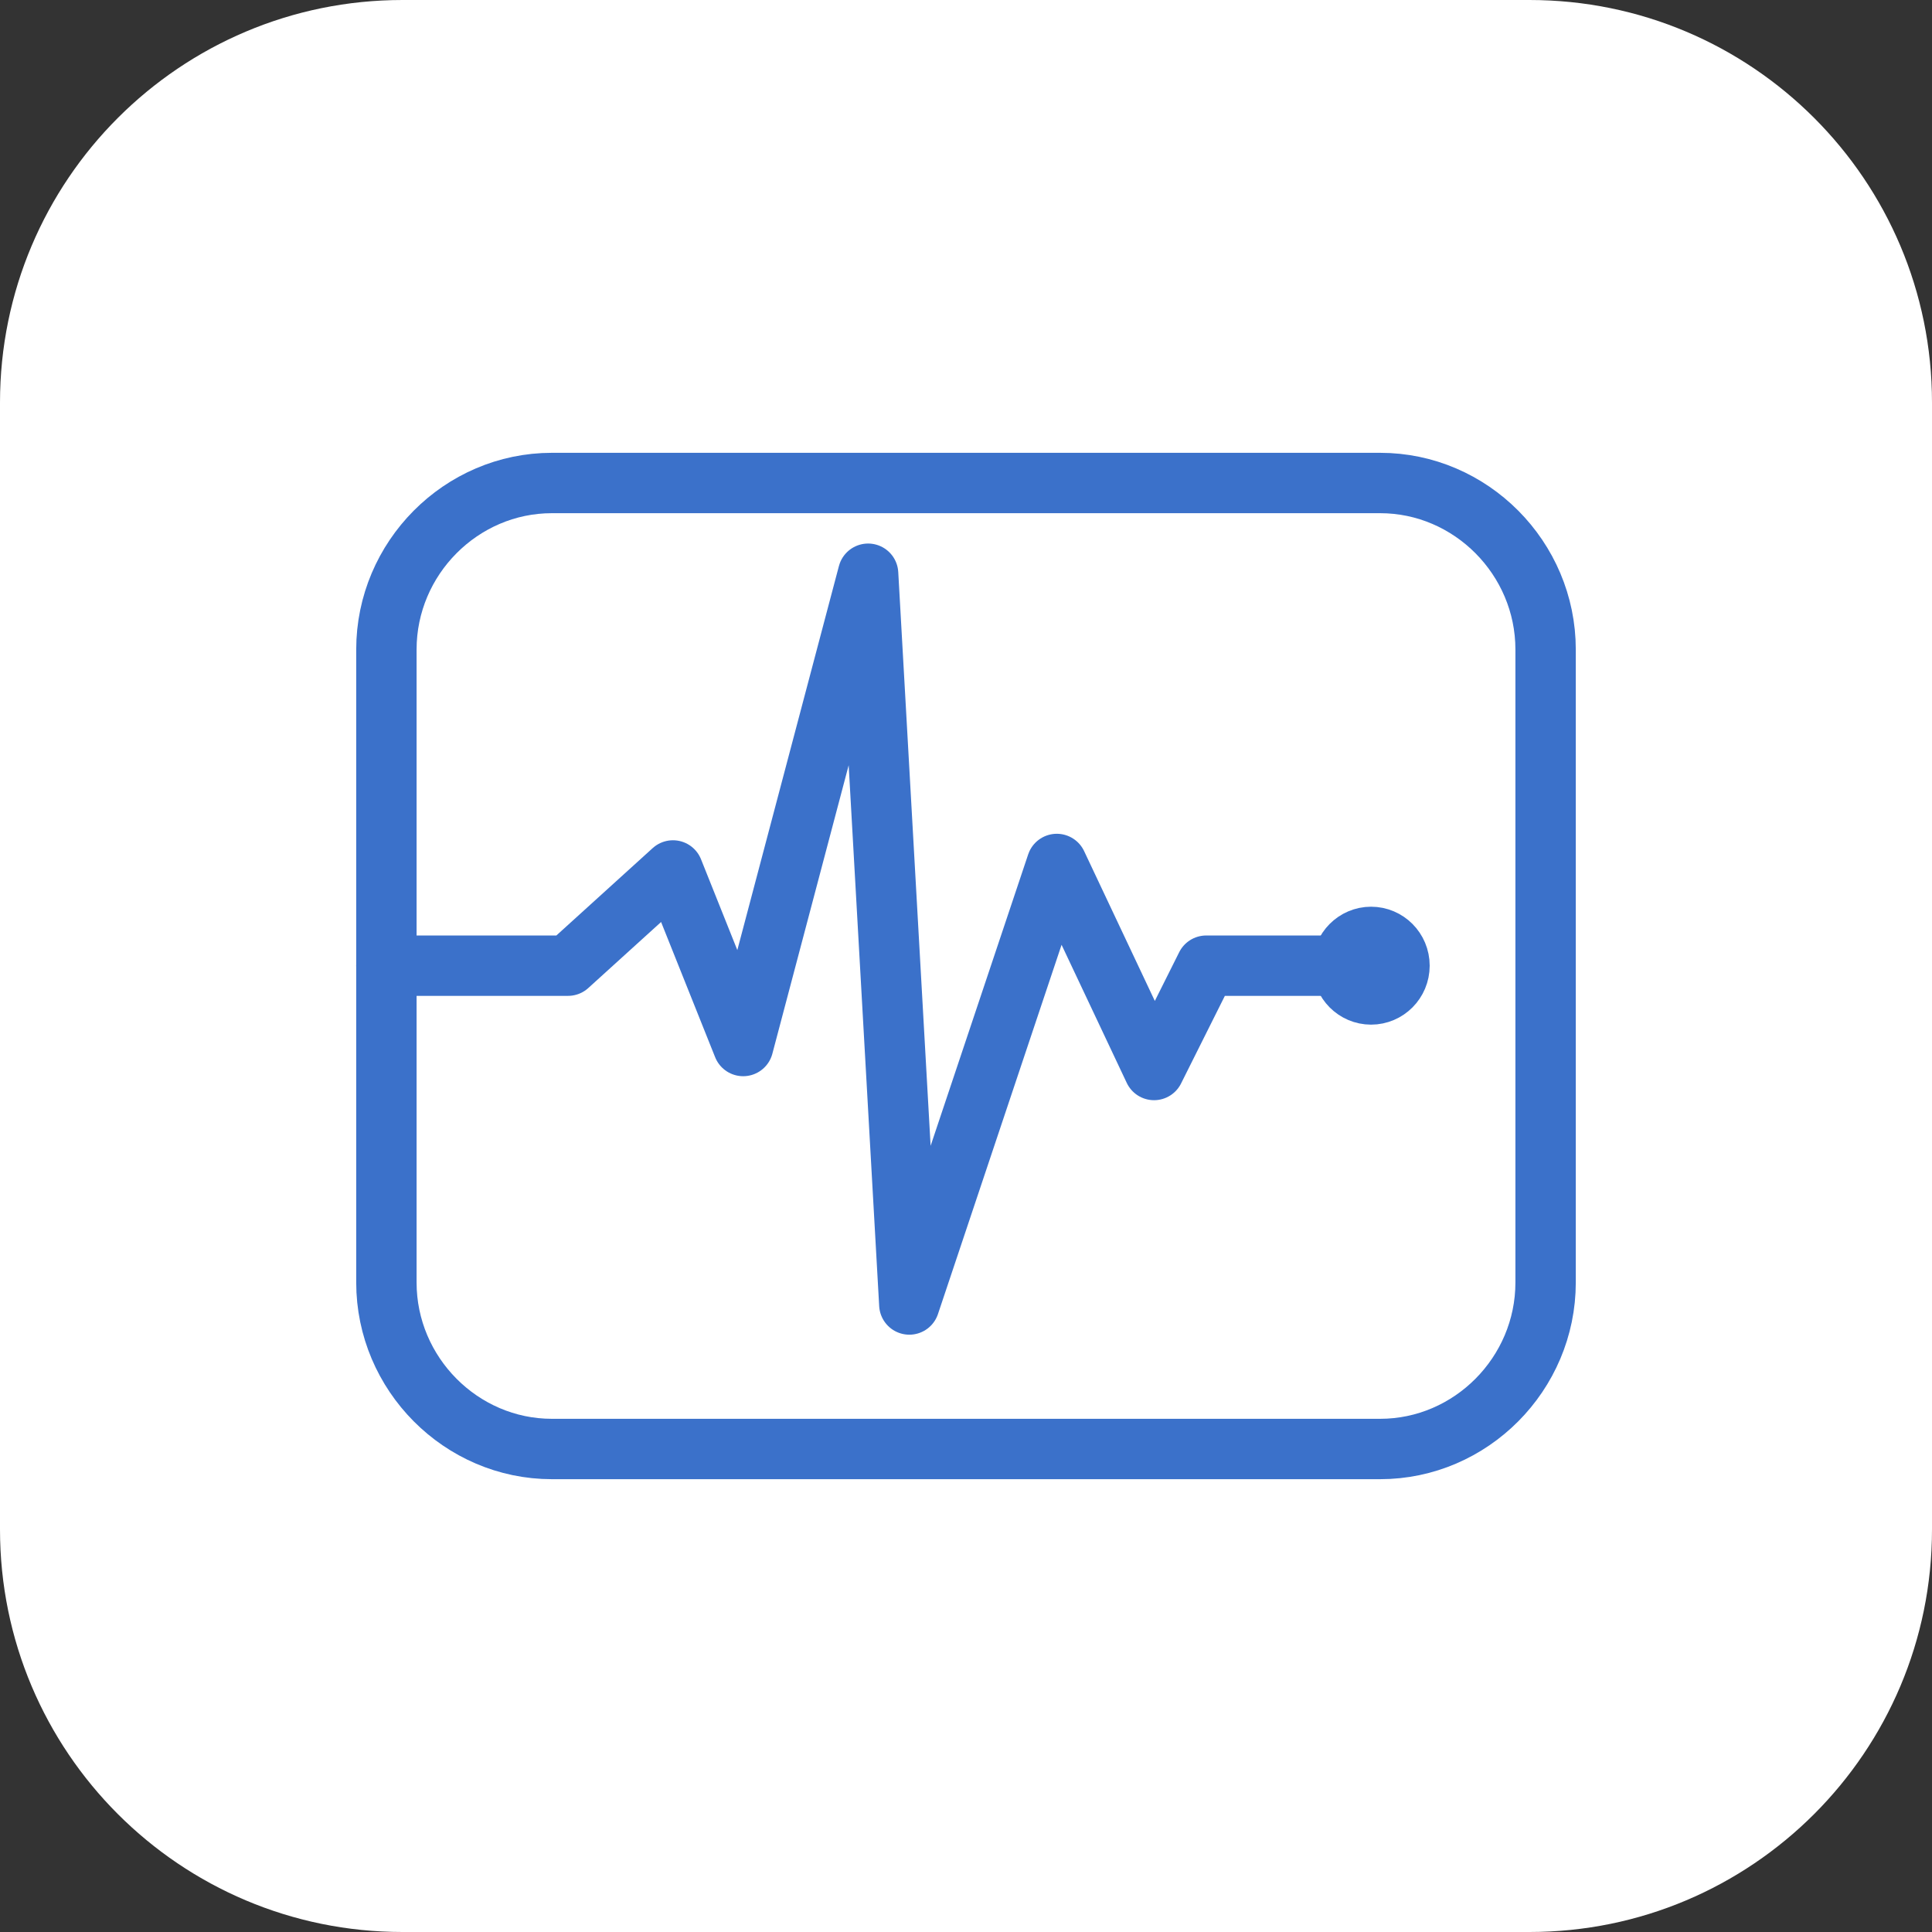
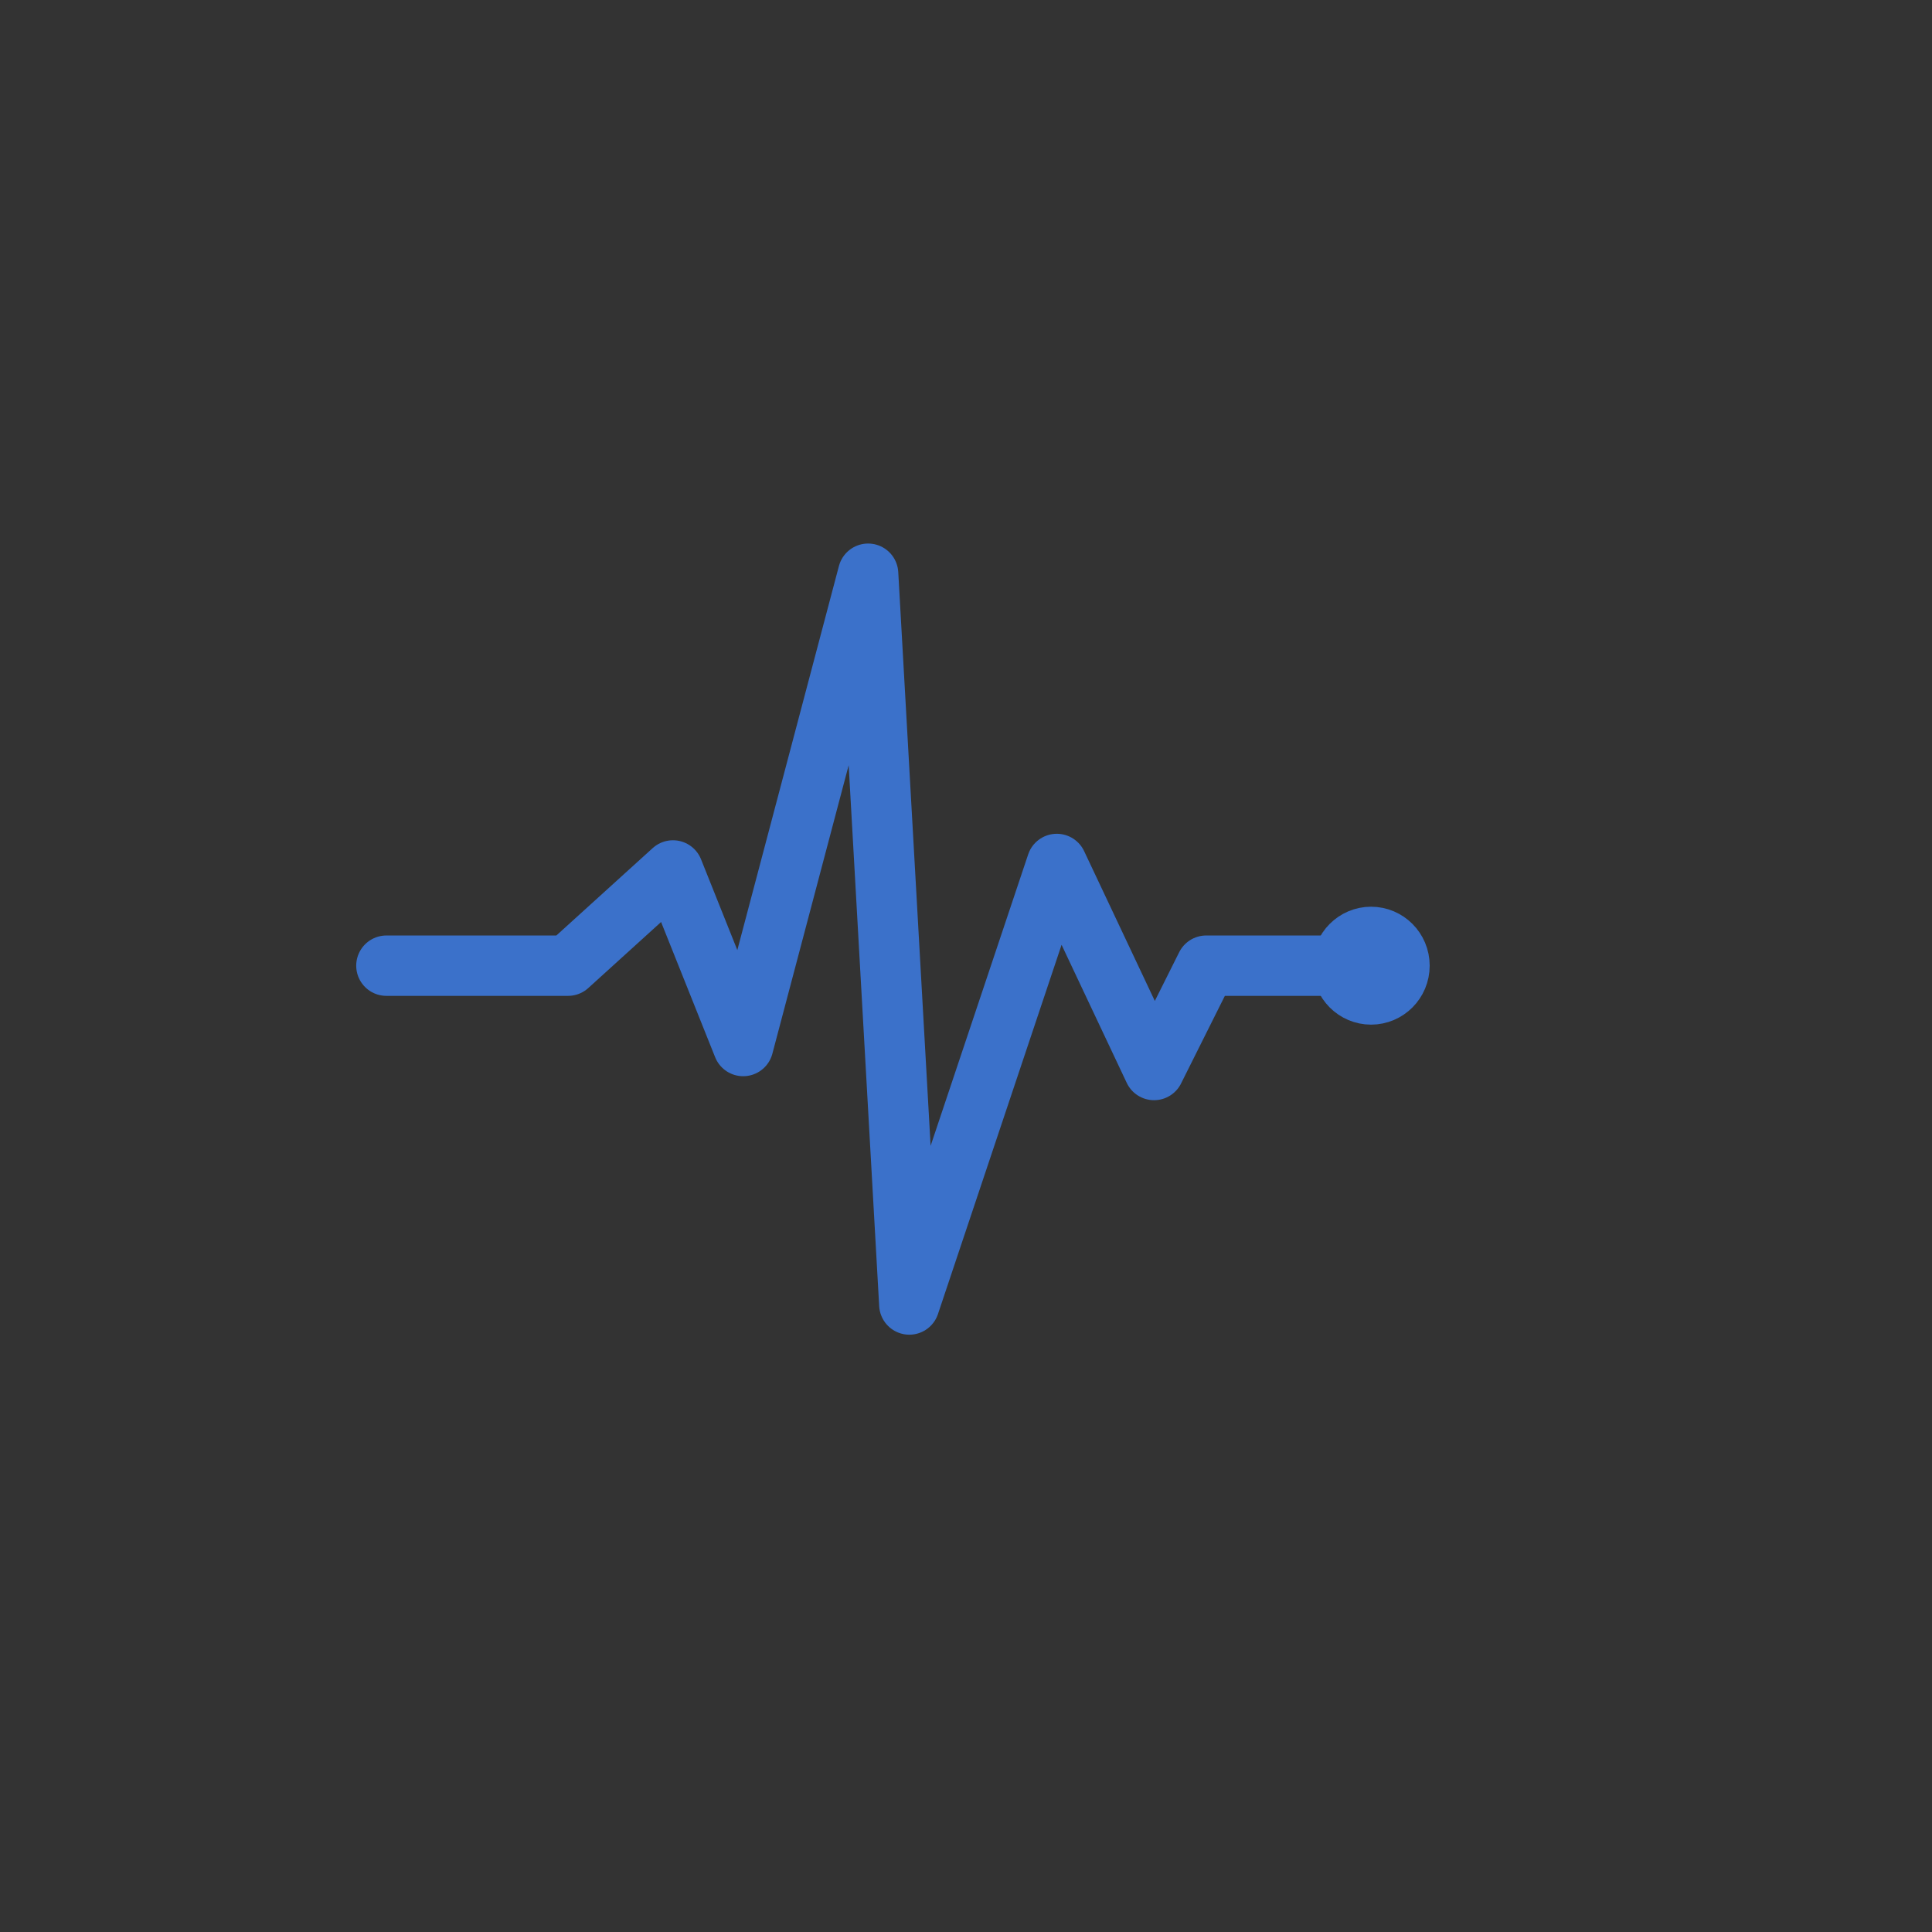
<svg xmlns="http://www.w3.org/2000/svg" width="48" height="48" viewBox="0 0 48 48" fill="none">
  <rect x="0" y="0" width="48" height="48" fill="#333333" stroke="none" />
-   <path d="M38 0H10C4.477 0 0 4.477 0 10V38C0 43.523 4.477 48 10 48H38C43.523 48 48 43.523 48 38V10C48 4.477 43.523 0 38 0Z" fill="white" />
-   <path d="M34.288 36H13.712C11.456 36 9.6 34.133 9.6 31.863V16.137C9.6 13.867 11.456 12 13.712 12H34.288C36.544 12 38.4 13.867 38.4 16.137V31.863C38.4 34.133 36.544 36 34.288 36Z" stroke="#3B71CA" stroke-width="1.5" stroke-miterlimit="10" stroke-linecap="round" stroke-linejoin="round" />
  <path d="M9.6 23.992H14.112L16.72 21.626L18.464 25.988L21.568 14.254L22.592 32.41L26.256 21.465L28.672 26.584L29.968 23.992H34.064" stroke="#3B71CA" stroke-width="1.5" stroke-miterlimit="10" stroke-linecap="round" stroke-linejoin="round" />
  <path d="M34.77 23.992C34.77 24.391 34.45 24.707 34.064 24.707C33.678 24.707 33.358 24.391 33.358 23.992C33.358 23.593 33.678 23.277 34.064 23.277C34.45 23.277 34.77 23.593 34.77 23.992Z" stroke="#3B71CA" stroke-width="1.5" />
</svg>